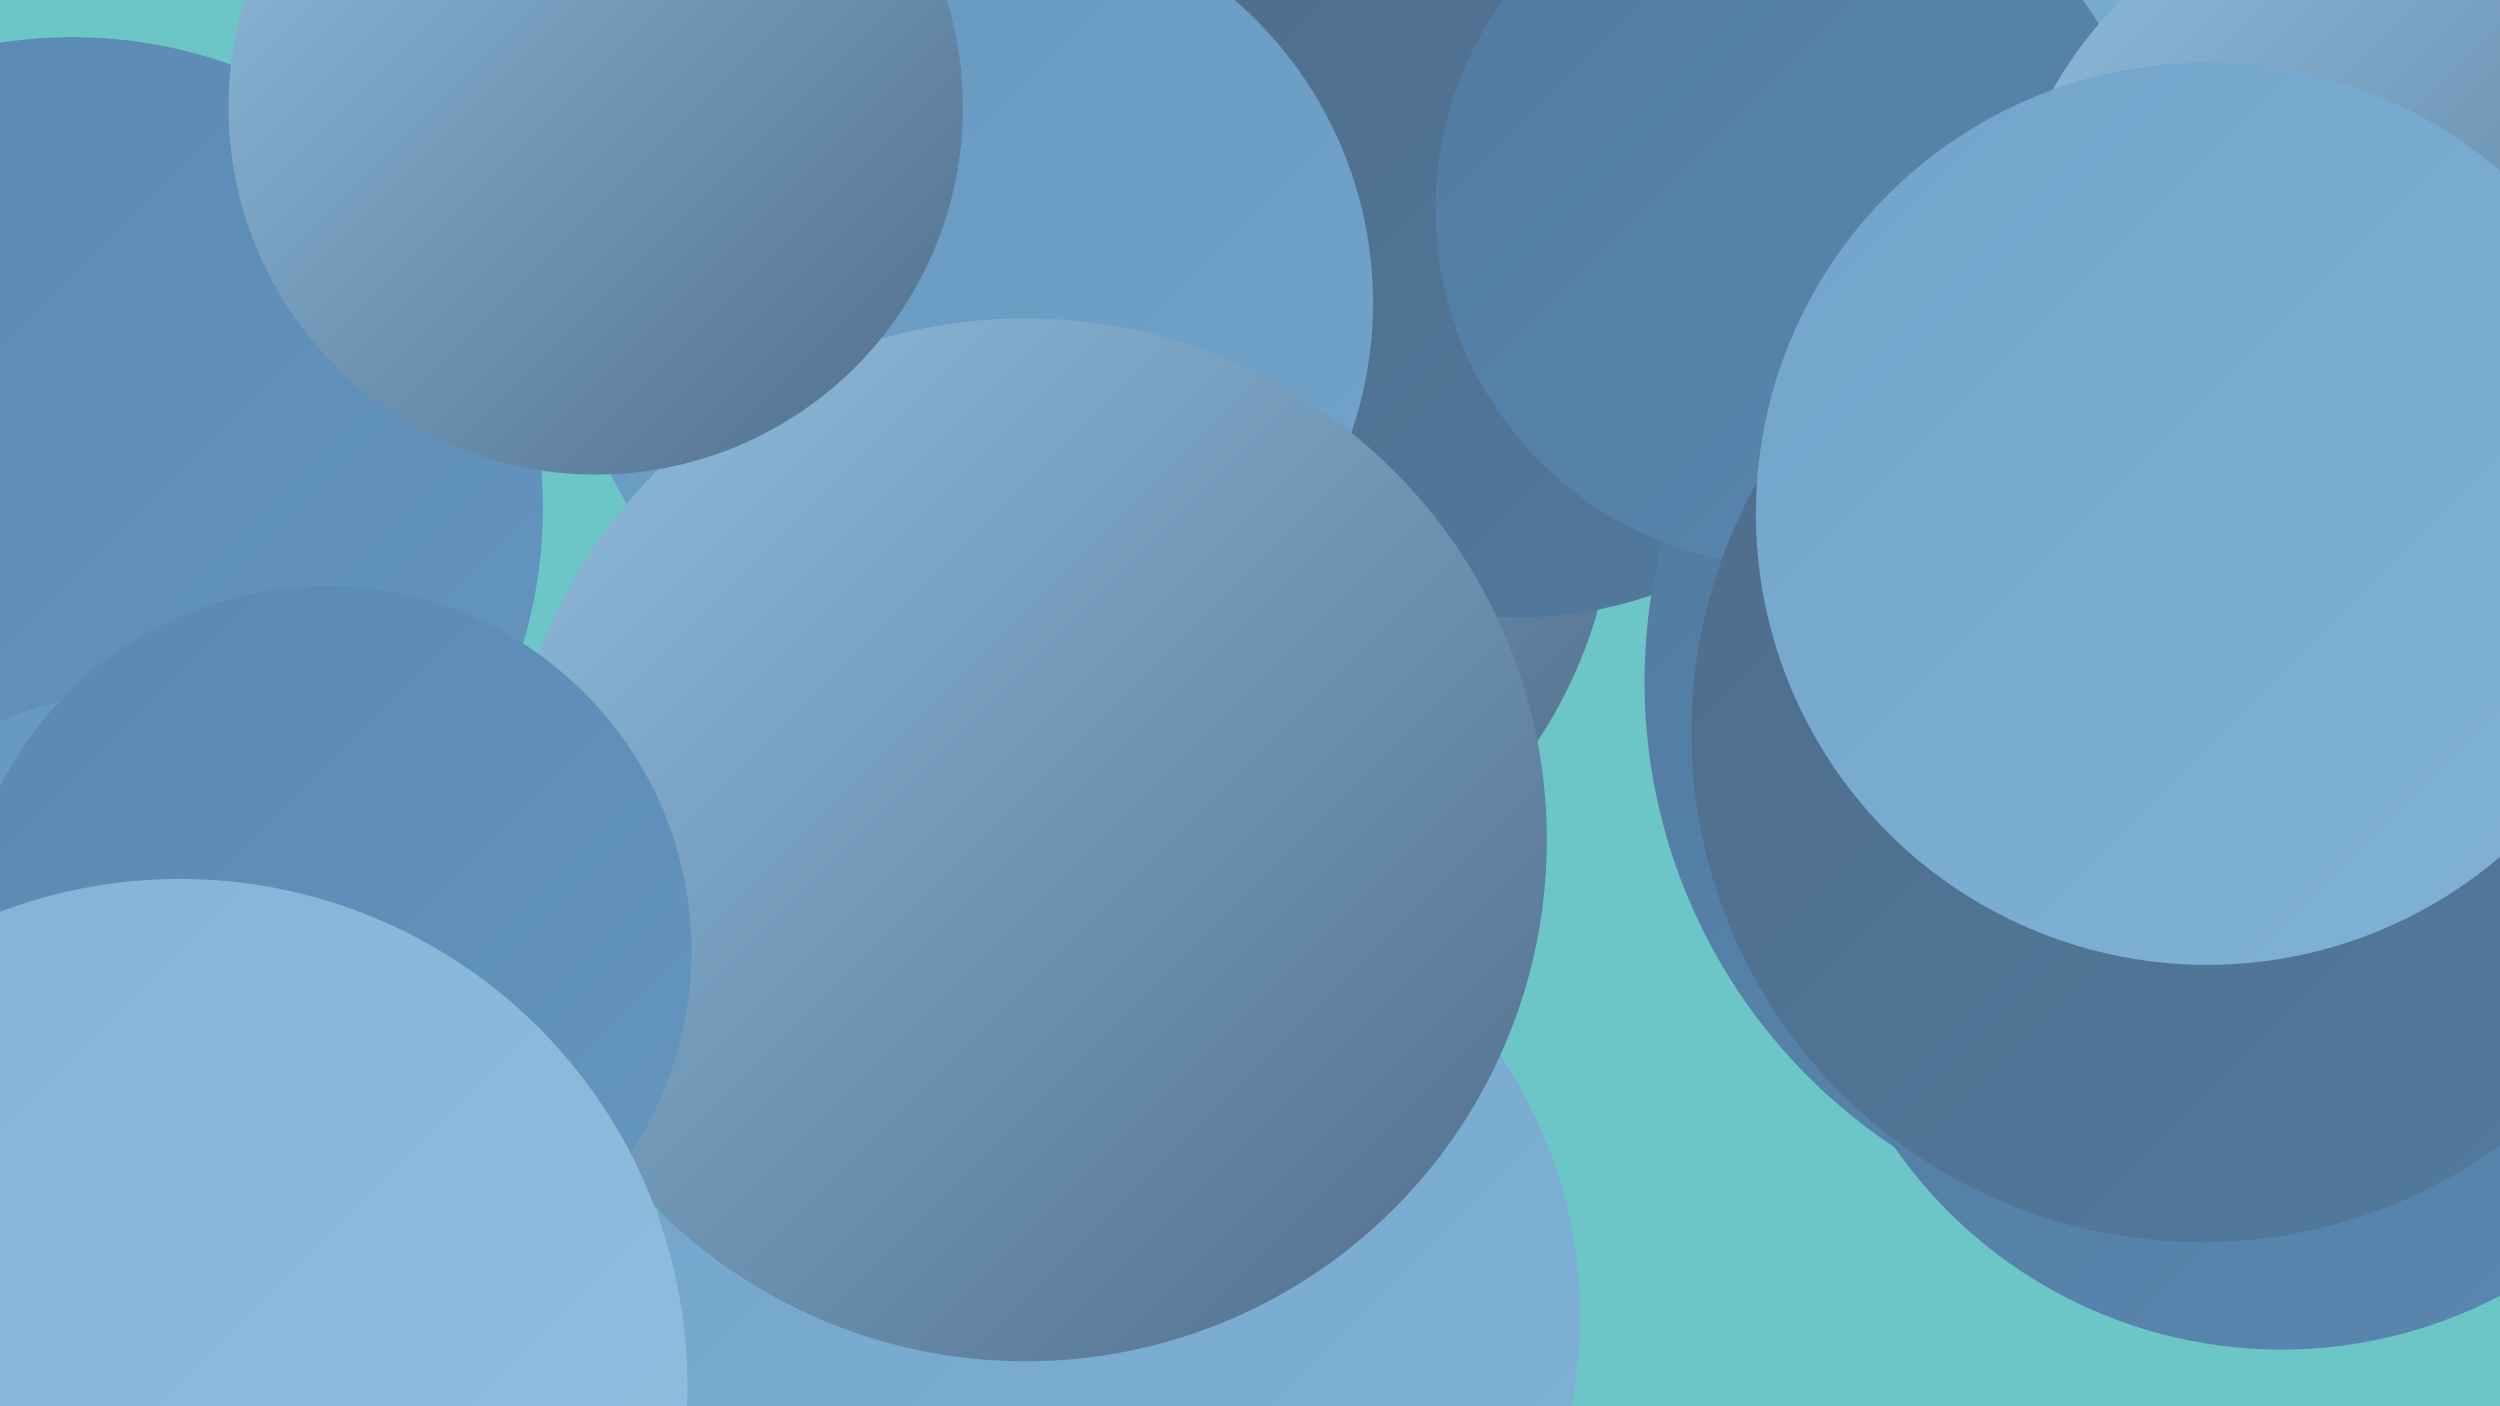
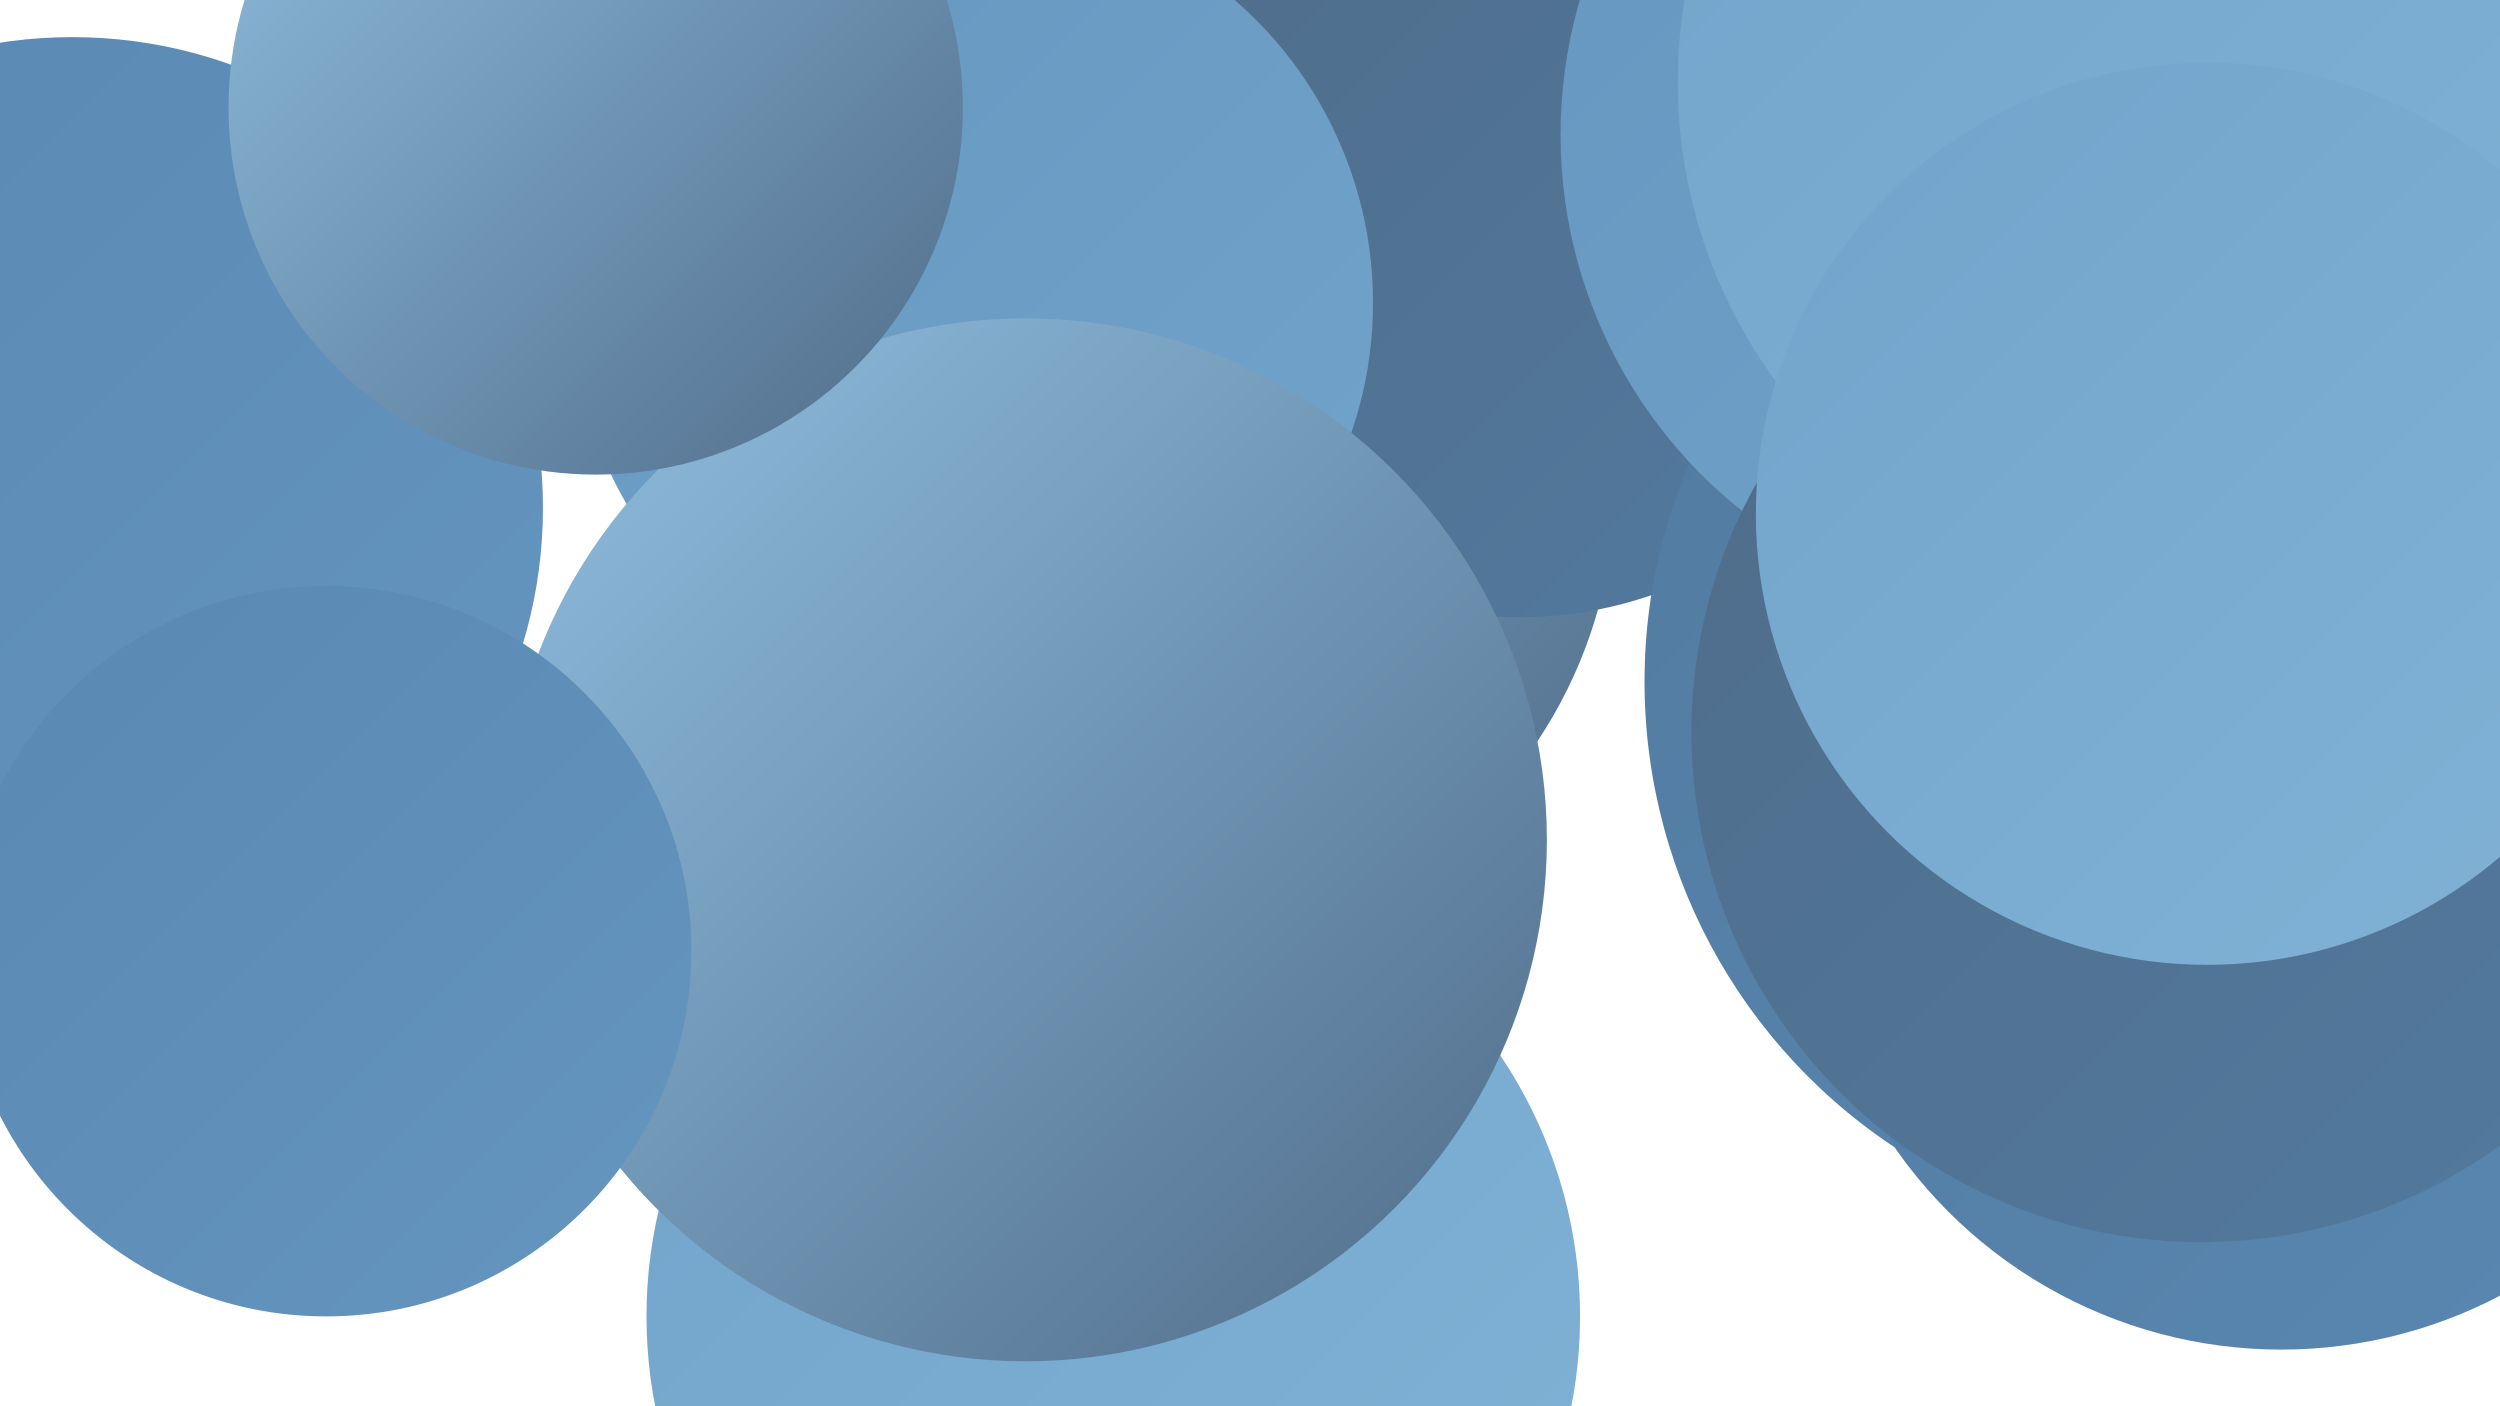
<svg xmlns="http://www.w3.org/2000/svg" width="1280" height="720">
  <defs>
    <linearGradient id="grad0" x1="0%" y1="0%" x2="100%" y2="100%">
      <stop offset="0%" style="stop-color:#4f6c89;stop-opacity:1" />
      <stop offset="100%" style="stop-color:#527a9f;stop-opacity:1" />
    </linearGradient>
    <linearGradient id="grad1" x1="0%" y1="0%" x2="100%" y2="100%">
      <stop offset="0%" style="stop-color:#527a9f;stop-opacity:1" />
      <stop offset="100%" style="stop-color:#5988b2;stop-opacity:1" />
    </linearGradient>
    <linearGradient id="grad2" x1="0%" y1="0%" x2="100%" y2="100%">
      <stop offset="0%" style="stop-color:#5988b2;stop-opacity:1" />
      <stop offset="100%" style="stop-color:#6596bf;stop-opacity:1" />
    </linearGradient>
    <linearGradient id="grad3" x1="0%" y1="0%" x2="100%" y2="100%">
      <stop offset="0%" style="stop-color:#6596bf;stop-opacity:1" />
      <stop offset="100%" style="stop-color:#72a4cb;stop-opacity:1" />
    </linearGradient>
    <linearGradient id="grad4" x1="0%" y1="0%" x2="100%" y2="100%">
      <stop offset="0%" style="stop-color:#72a4cb;stop-opacity:1" />
      <stop offset="100%" style="stop-color:#81b2d6;stop-opacity:1" />
    </linearGradient>
    <linearGradient id="grad5" x1="0%" y1="0%" x2="100%" y2="100%">
      <stop offset="0%" style="stop-color:#81b2d6;stop-opacity:1" />
      <stop offset="100%" style="stop-color:#91bfe0;stop-opacity:1" />
    </linearGradient>
    <linearGradient id="grad6" x1="0%" y1="0%" x2="100%" y2="100%">
      <stop offset="0%" style="stop-color:#91bfe0;stop-opacity:1" />
      <stop offset="100%" style="stop-color:#4f6c89;stop-opacity:1" />
    </linearGradient>
  </defs>
-   <rect width="1280" height="720" fill="#6cc5c6" />
  <circle cx="29" cy="220" r="184" fill="url(#grad6)" />
  <circle cx="1103" cy="118" r="266" fill="url(#grad0)" />
  <circle cx="37" cy="260" r="241" fill="url(#grad2)" />
-   <circle cx="76" cy="550" r="196" fill="url(#grad3)" />
  <circle cx="590" cy="248" r="237" fill="url(#grad6)" />
  <circle cx="778" cy="108" r="208" fill="url(#grad0)" />
  <circle cx="1128" cy="349" r="286" fill="url(#grad1)" />
  <circle cx="570" cy="674" r="239" fill="url(#grad4)" />
  <circle cx="498" cy="155" r="205" fill="url(#grad3)" />
  <circle cx="525" cy="430" r="267" fill="url(#grad6)" />
  <circle cx="1045" cy="69" r="246" fill="url(#grad3)" />
  <circle cx="1118" cy="42" r="259" fill="url(#grad4)" />
-   <circle cx="918" cy="107" r="183" fill="url(#grad1)" />
  <circle cx="305" cy="55" r="188" fill="url(#grad6)" />
-   <circle cx="1234" cy="149" r="210" fill="url(#grad6)" />
  <circle cx="167" cy="487" r="187" fill="url(#grad2)" />
  <circle cx="1168" cy="450" r="241" fill="url(#grad1)" />
-   <circle cx="92" cy="710" r="260" fill="url(#grad5)" />
  <circle cx="1127" cy="375" r="261" fill="url(#grad0)" />
  <circle cx="1130" cy="263" r="231" fill="url(#grad4)" />
</svg>